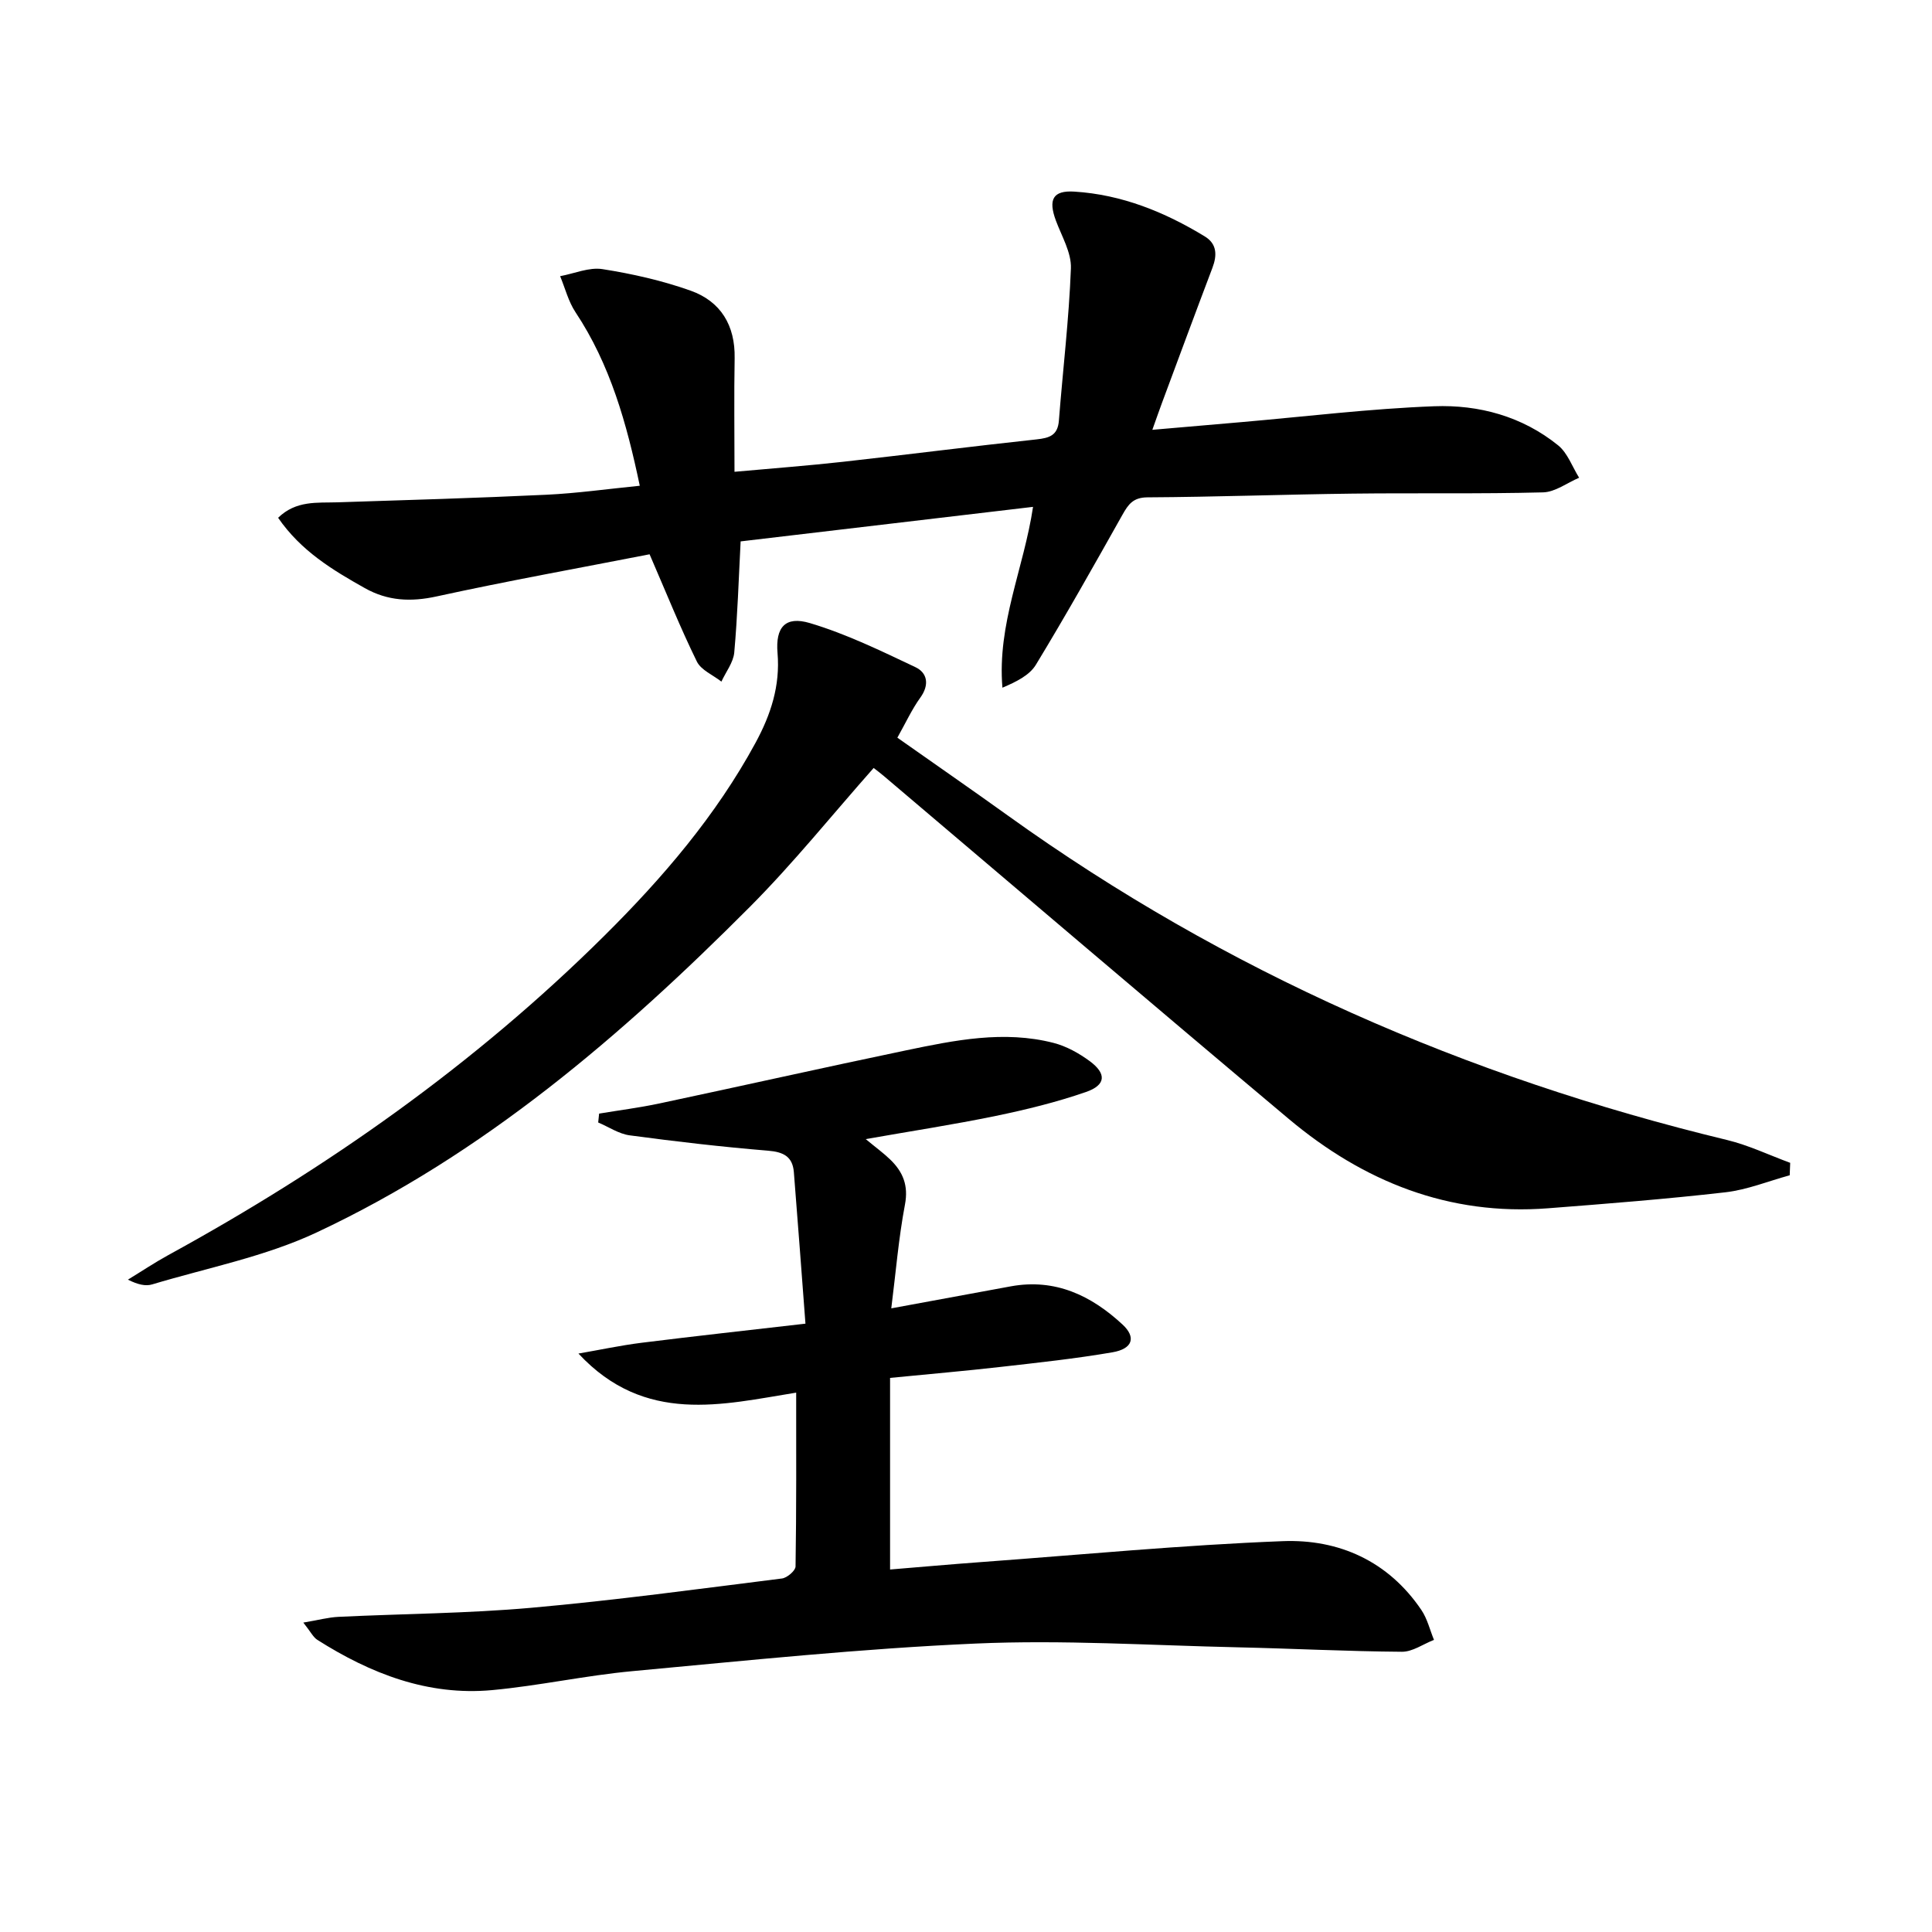
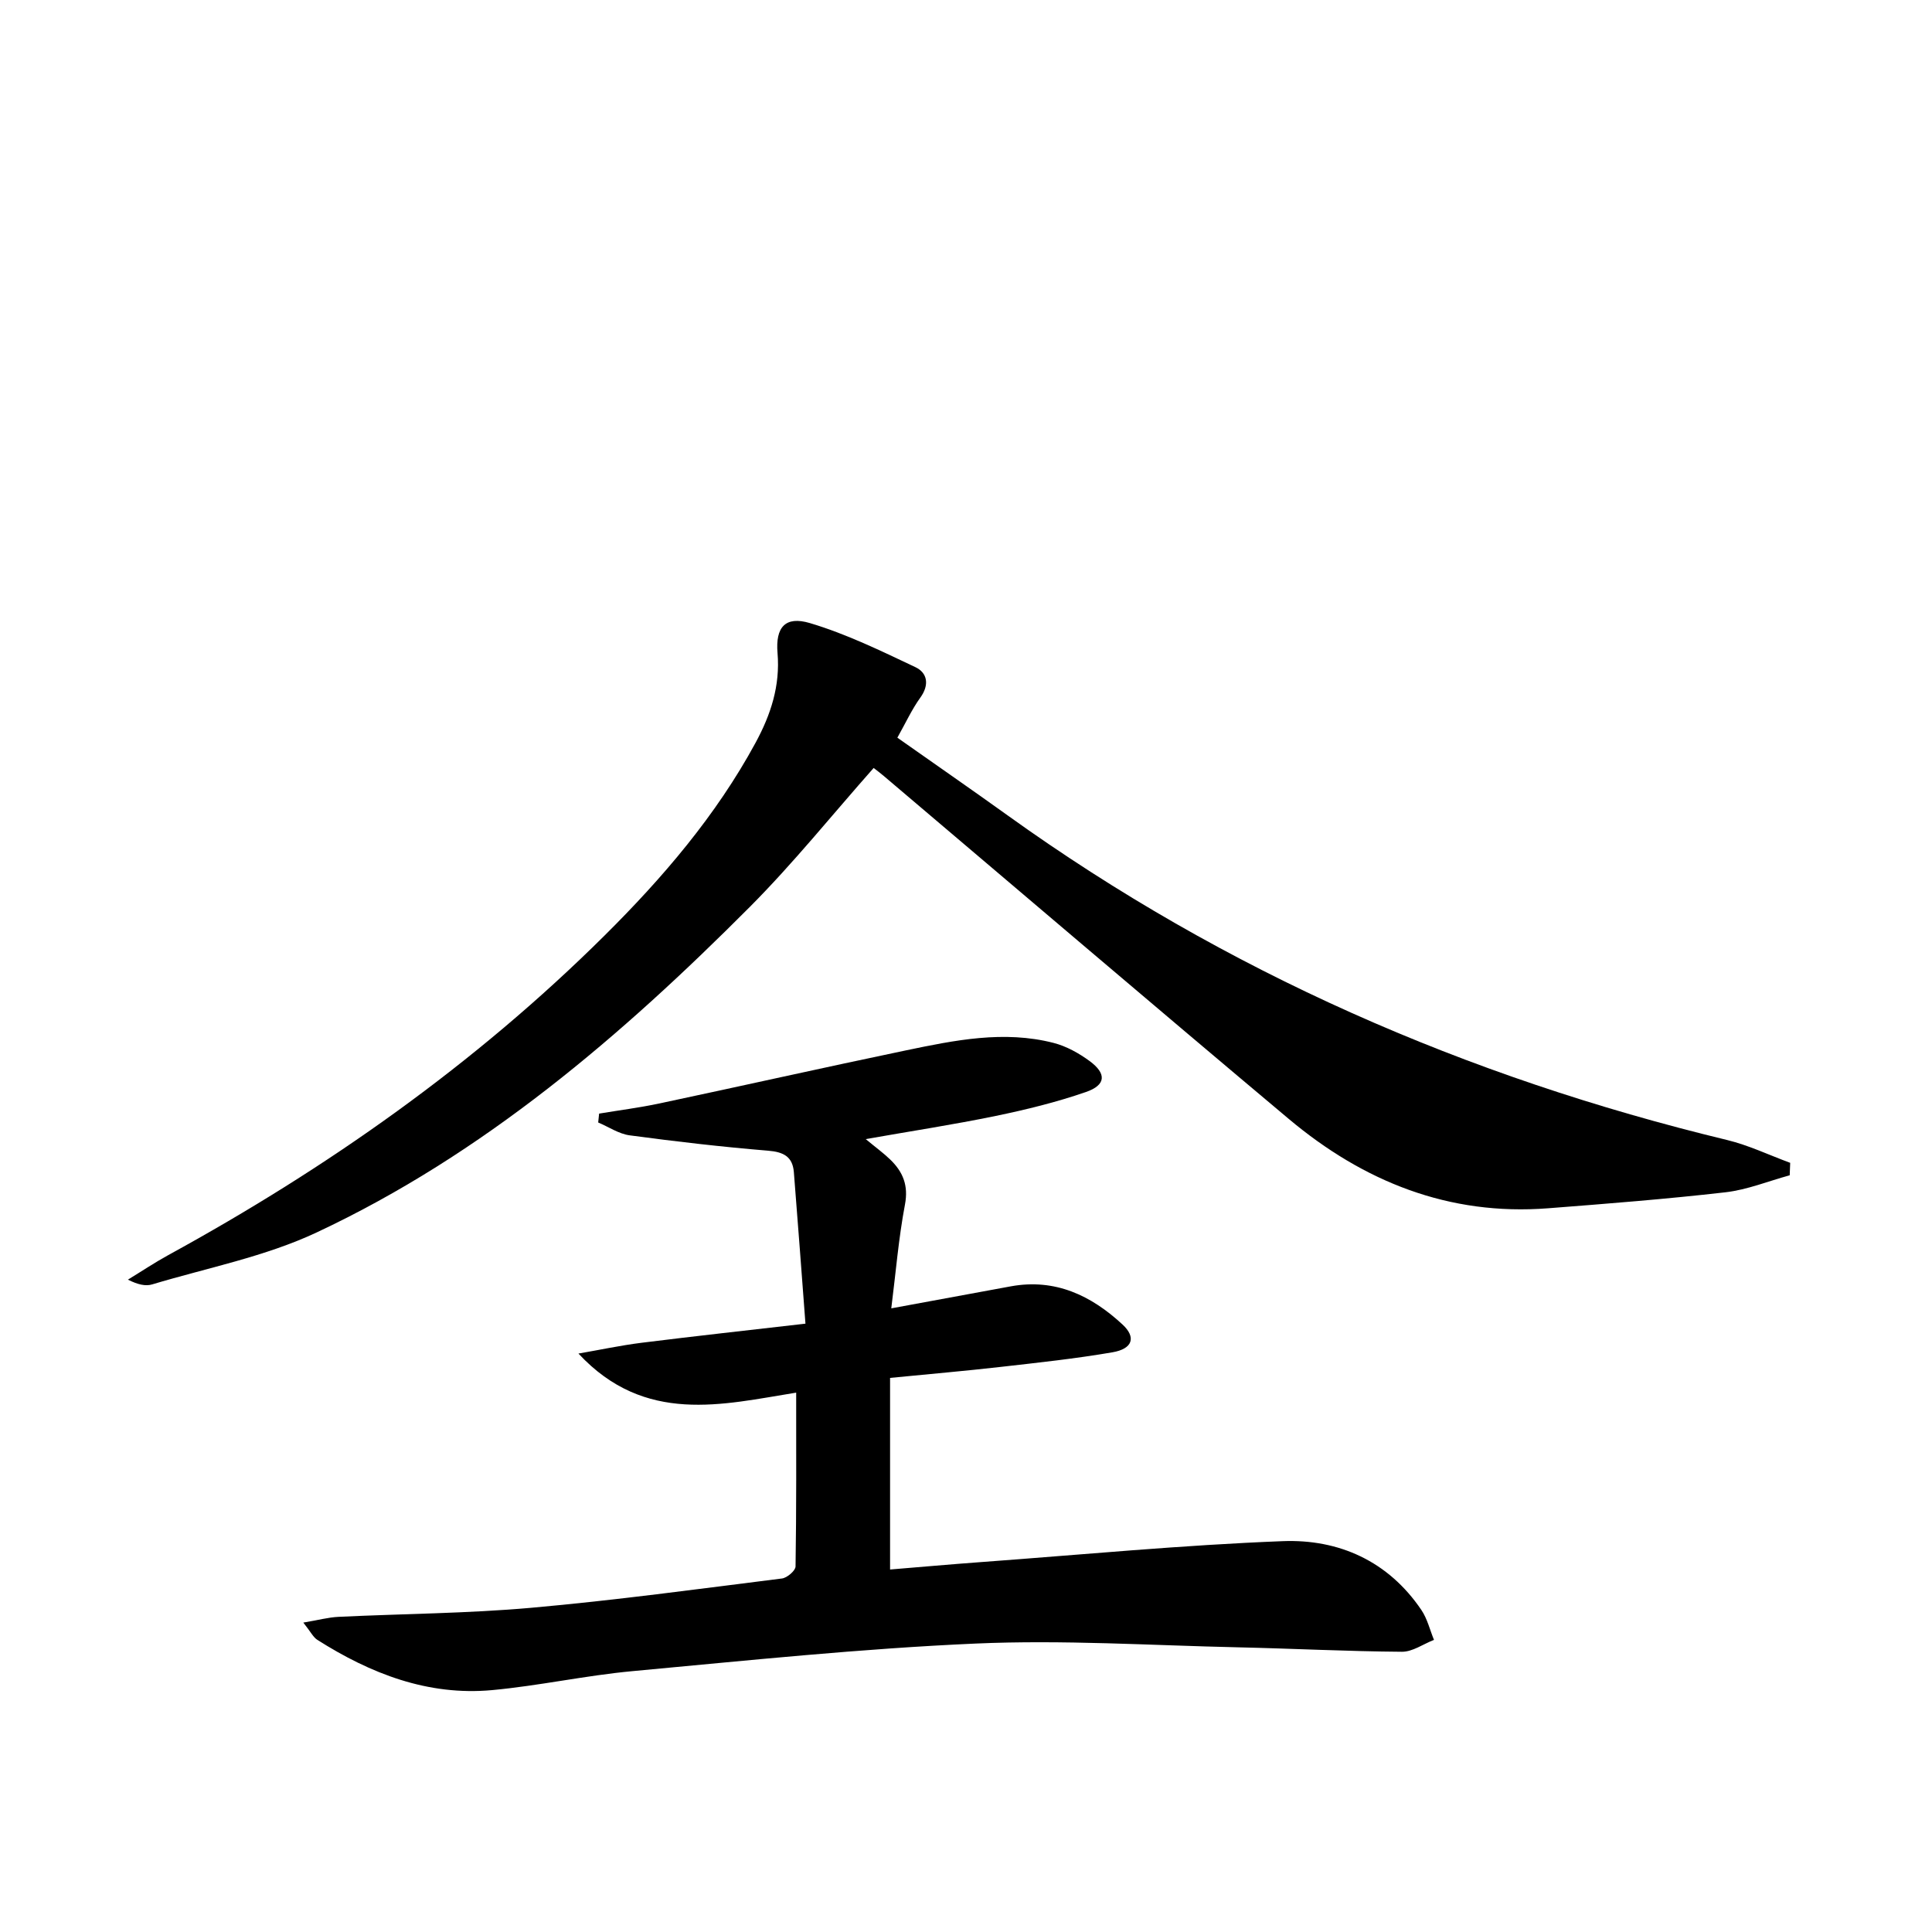
<svg xmlns="http://www.w3.org/2000/svg" enable-background="new 0 0 400 400" viewBox="0 0 400 400">
  <path d="m124.04 230.56c4.14-.69 8.32-1.22 12.43-2.09 17.04-3.62 34.04-7.44 51.09-11 10.08-2.1 20.27-4.19 30.56-1.55 2.65.68 5.24 2.12 7.46 3.75 3.57 2.62 3.41 4.98-.75 6.42-6.07 2.1-12.37 3.65-18.67 4.95-8.71 1.8-17.52 3.14-26.92 4.8 2.07 1.72 3.66 2.87 5.06 4.22 2.64 2.55 3.82 5.36 3.06 9.35-1.32 6.96-1.89 14.05-2.83 21.47 8.84-1.63 16.8-3.11 24.76-4.56 9.17-1.67 16.63 1.89 23.12 7.91 2.85 2.64 2.11 5.03-2.09 5.75-7.68 1.32-15.45 2.15-23.2 3.03-7.26.83-14.53 1.45-22.84 2.27v39.67c6-.49 12.56-1.08 19.13-1.56 20.72-1.52 41.42-3.51 62.16-4.31 11.63-.45 21.86 4.13 28.71 14.25 1.23 1.82 1.76 4.11 2.61 6.19-2.22.86-4.44 2.48-6.65 2.46-11.31-.08-22.61-.67-33.92-.92-18.1-.4-36.25-1.58-54.3-.78-23.72 1.04-47.39 3.52-71.05 5.71-9.74.9-19.36 3.03-29.09 3.93-13.29 1.22-25.14-3.41-36.17-10.4-.88-.56-1.39-1.68-2.91-3.58 3.05-.51 5.16-1.09 7.29-1.19 13.28-.64 26.61-.7 39.84-1.87 17.36-1.54 34.66-3.9 51.96-6.07 1.07-.13 2.81-1.62 2.82-2.49.19-11.93.13-23.86.13-35.99-15.2 2.44-31.3 6.72-45.08-8.09 4.35-.75 8.67-1.68 13.04-2.23 10.98-1.37 21.98-2.58 33.96-3.96-.83-10.92-1.58-21.15-2.4-31.37-.26-3.2-2.12-4.18-5.32-4.44-9.58-.79-19.14-1.9-28.67-3.18-2.25-.3-4.35-1.75-6.52-2.66.07-.65.13-1.24.19-1.84z" />
  <path d="m180.88 159c-8.59 9.7-16.62 19.71-25.62 28.75-26.65 26.75-55.21 51.25-89.71 67.42-10.68 5.01-22.63 7.32-34.04 10.75-1.36.41-2.94.06-5.03-.98 2.79-1.7 5.51-3.52 8.37-5.09 33.01-18.07 63.53-39.57 90.28-66.12 12.06-11.97 23.12-24.87 31.3-39.95 3.15-5.81 5.12-11.79 4.55-18.58-.45-5.35 1.61-7.71 6.69-6.2 7.53 2.24 14.72 5.75 21.86 9.13 2.49 1.18 2.93 3.66 1.01 6.31-1.73 2.4-2.99 5.15-4.75 8.29 7.73 5.45 15.34 10.71 22.86 16.11 45.12 32.41 95.02 54.16 148.9 67.18 4.48 1.08 8.73 3.13 13.09 4.73-.03.86-.07 1.72-.1 2.58-4.43 1.21-8.79 3-13.3 3.52-12.2 1.4-24.46 2.36-36.71 3.31-20.56 1.6-38.26-5.53-53.73-18.52-28.04-23.54-55.89-47.31-83.82-70.98-.75-.64-1.55-1.23-2.1-1.66z" />
-   <path d="m134.49 114.76c-14.48 2.83-29.34 5.5-44.08 8.72-5.38 1.18-10.16.94-14.9-1.73-6.67-3.75-13.19-7.67-17.93-14.55 3.72-3.62 8.07-3.07 12.28-3.2 14.43-.46 28.87-.89 43.29-1.57 6.28-.3 12.52-1.18 19.31-1.86-2.71-12.9-6.1-25.07-13.31-35.93-1.47-2.21-2.14-4.96-3.18-7.46 2.93-.54 5.99-1.9 8.77-1.46 6.17.97 12.37 2.37 18.25 4.46 6.23 2.22 9.24 7.18 9.11 14-.14 7.63-.03 15.27-.03 23.5 8.06-.73 15.27-1.27 22.45-2.07 13.37-1.49 26.72-3.2 40.1-4.64 2.66-.29 4.37-.83 4.61-3.87.82-10.51 2.09-21.01 2.49-31.54.12-3.26-1.9-6.63-3.11-9.89-1.61-4.35-.64-6.28 3.82-6 9.81.61 18.7 4.22 27.01 9.28 2.53 1.54 2.57 3.89 1.58 6.5-3.53 9.31-6.98 18.65-10.45 27.98-.57 1.54-1.11 3.09-1.99 5.56 6.64-.58 12.63-1.1 18.62-1.61 13.24-1.15 26.47-2.77 39.73-3.27 9.25-.35 18.24 2.09 25.66 8.09 1.97 1.59 2.93 4.44 4.35 6.71-2.49 1.06-4.96 2.97-7.47 3.03-13.15.34-26.31.1-39.47.26-14.15.17-28.29.69-42.44.77-2.95.02-3.95 1.44-5.16 3.59-5.86 10.42-11.72 20.85-17.93 31.07-1.34 2.21-4.12 3.55-6.93 4.75-1.11-13.21 4.44-24.73 6.34-37.44-20.42 2.41-40.63 4.8-60.54 7.15-.41 7.85-.64 15.45-1.32 23-.19 2.07-1.74 4.02-2.66 6.03-1.74-1.37-4.22-2.38-5.09-4.17-3.41-6.95-6.3-14.16-9.78-22.19z" />
</svg>